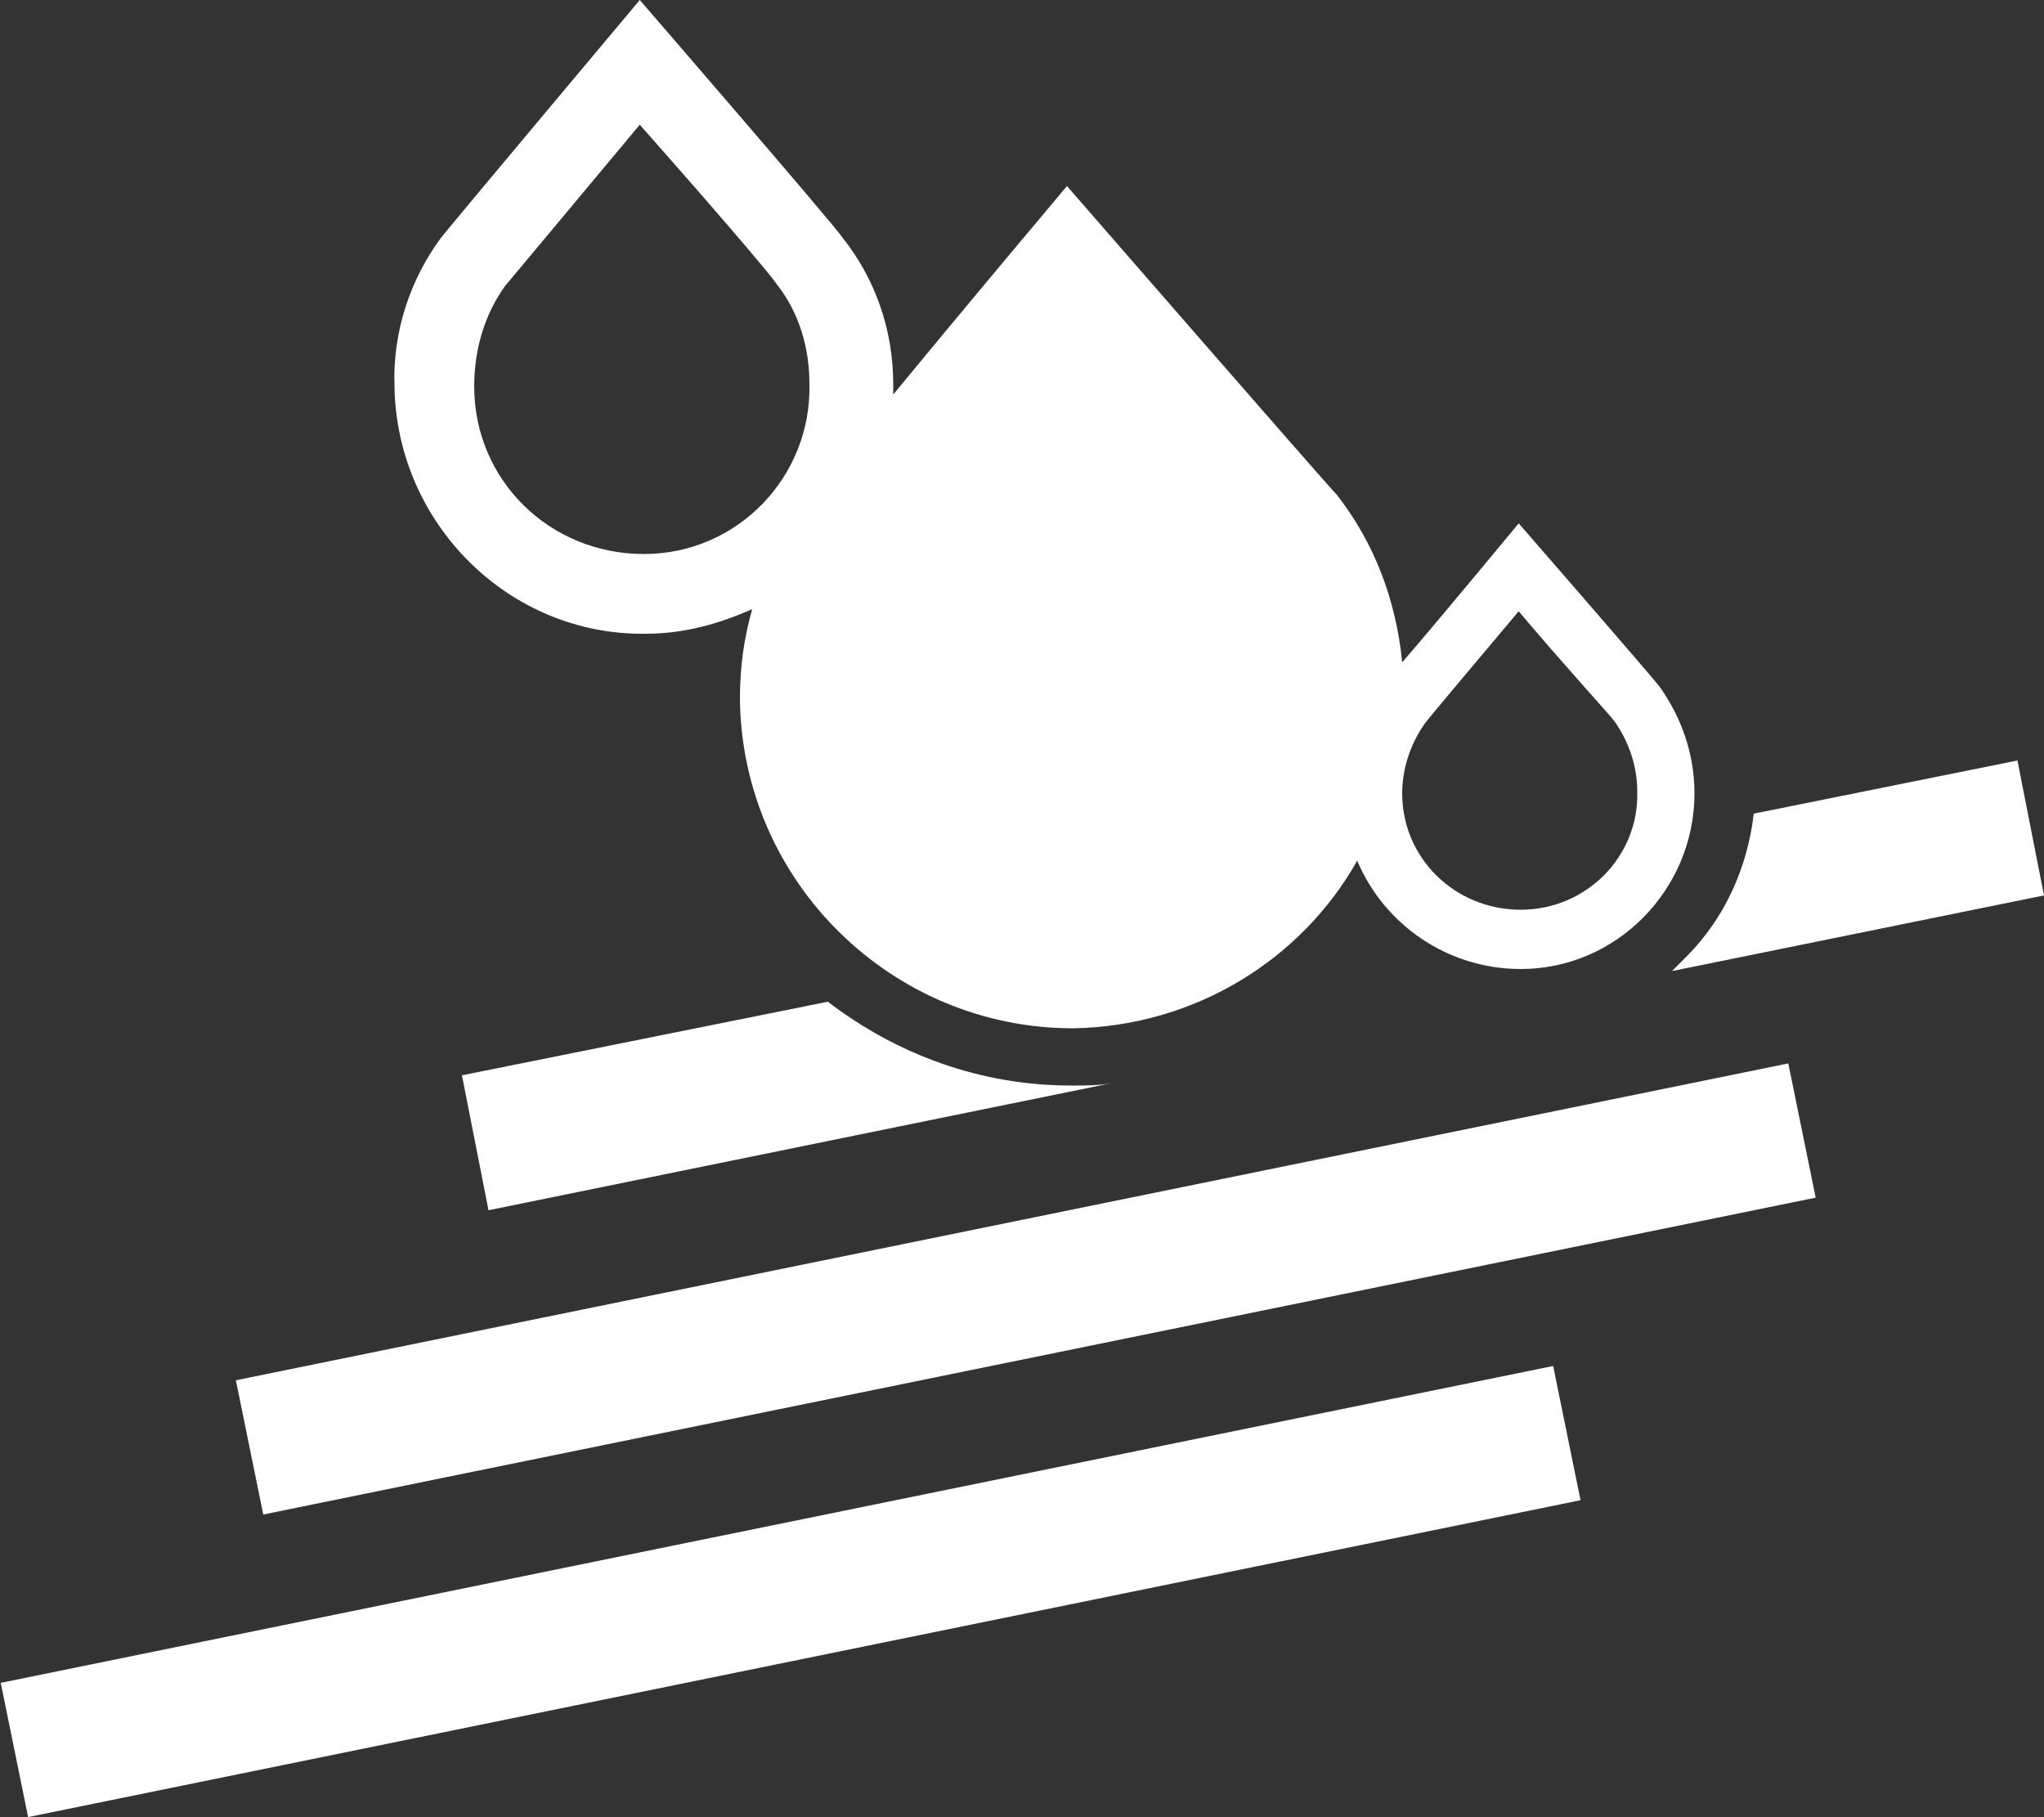
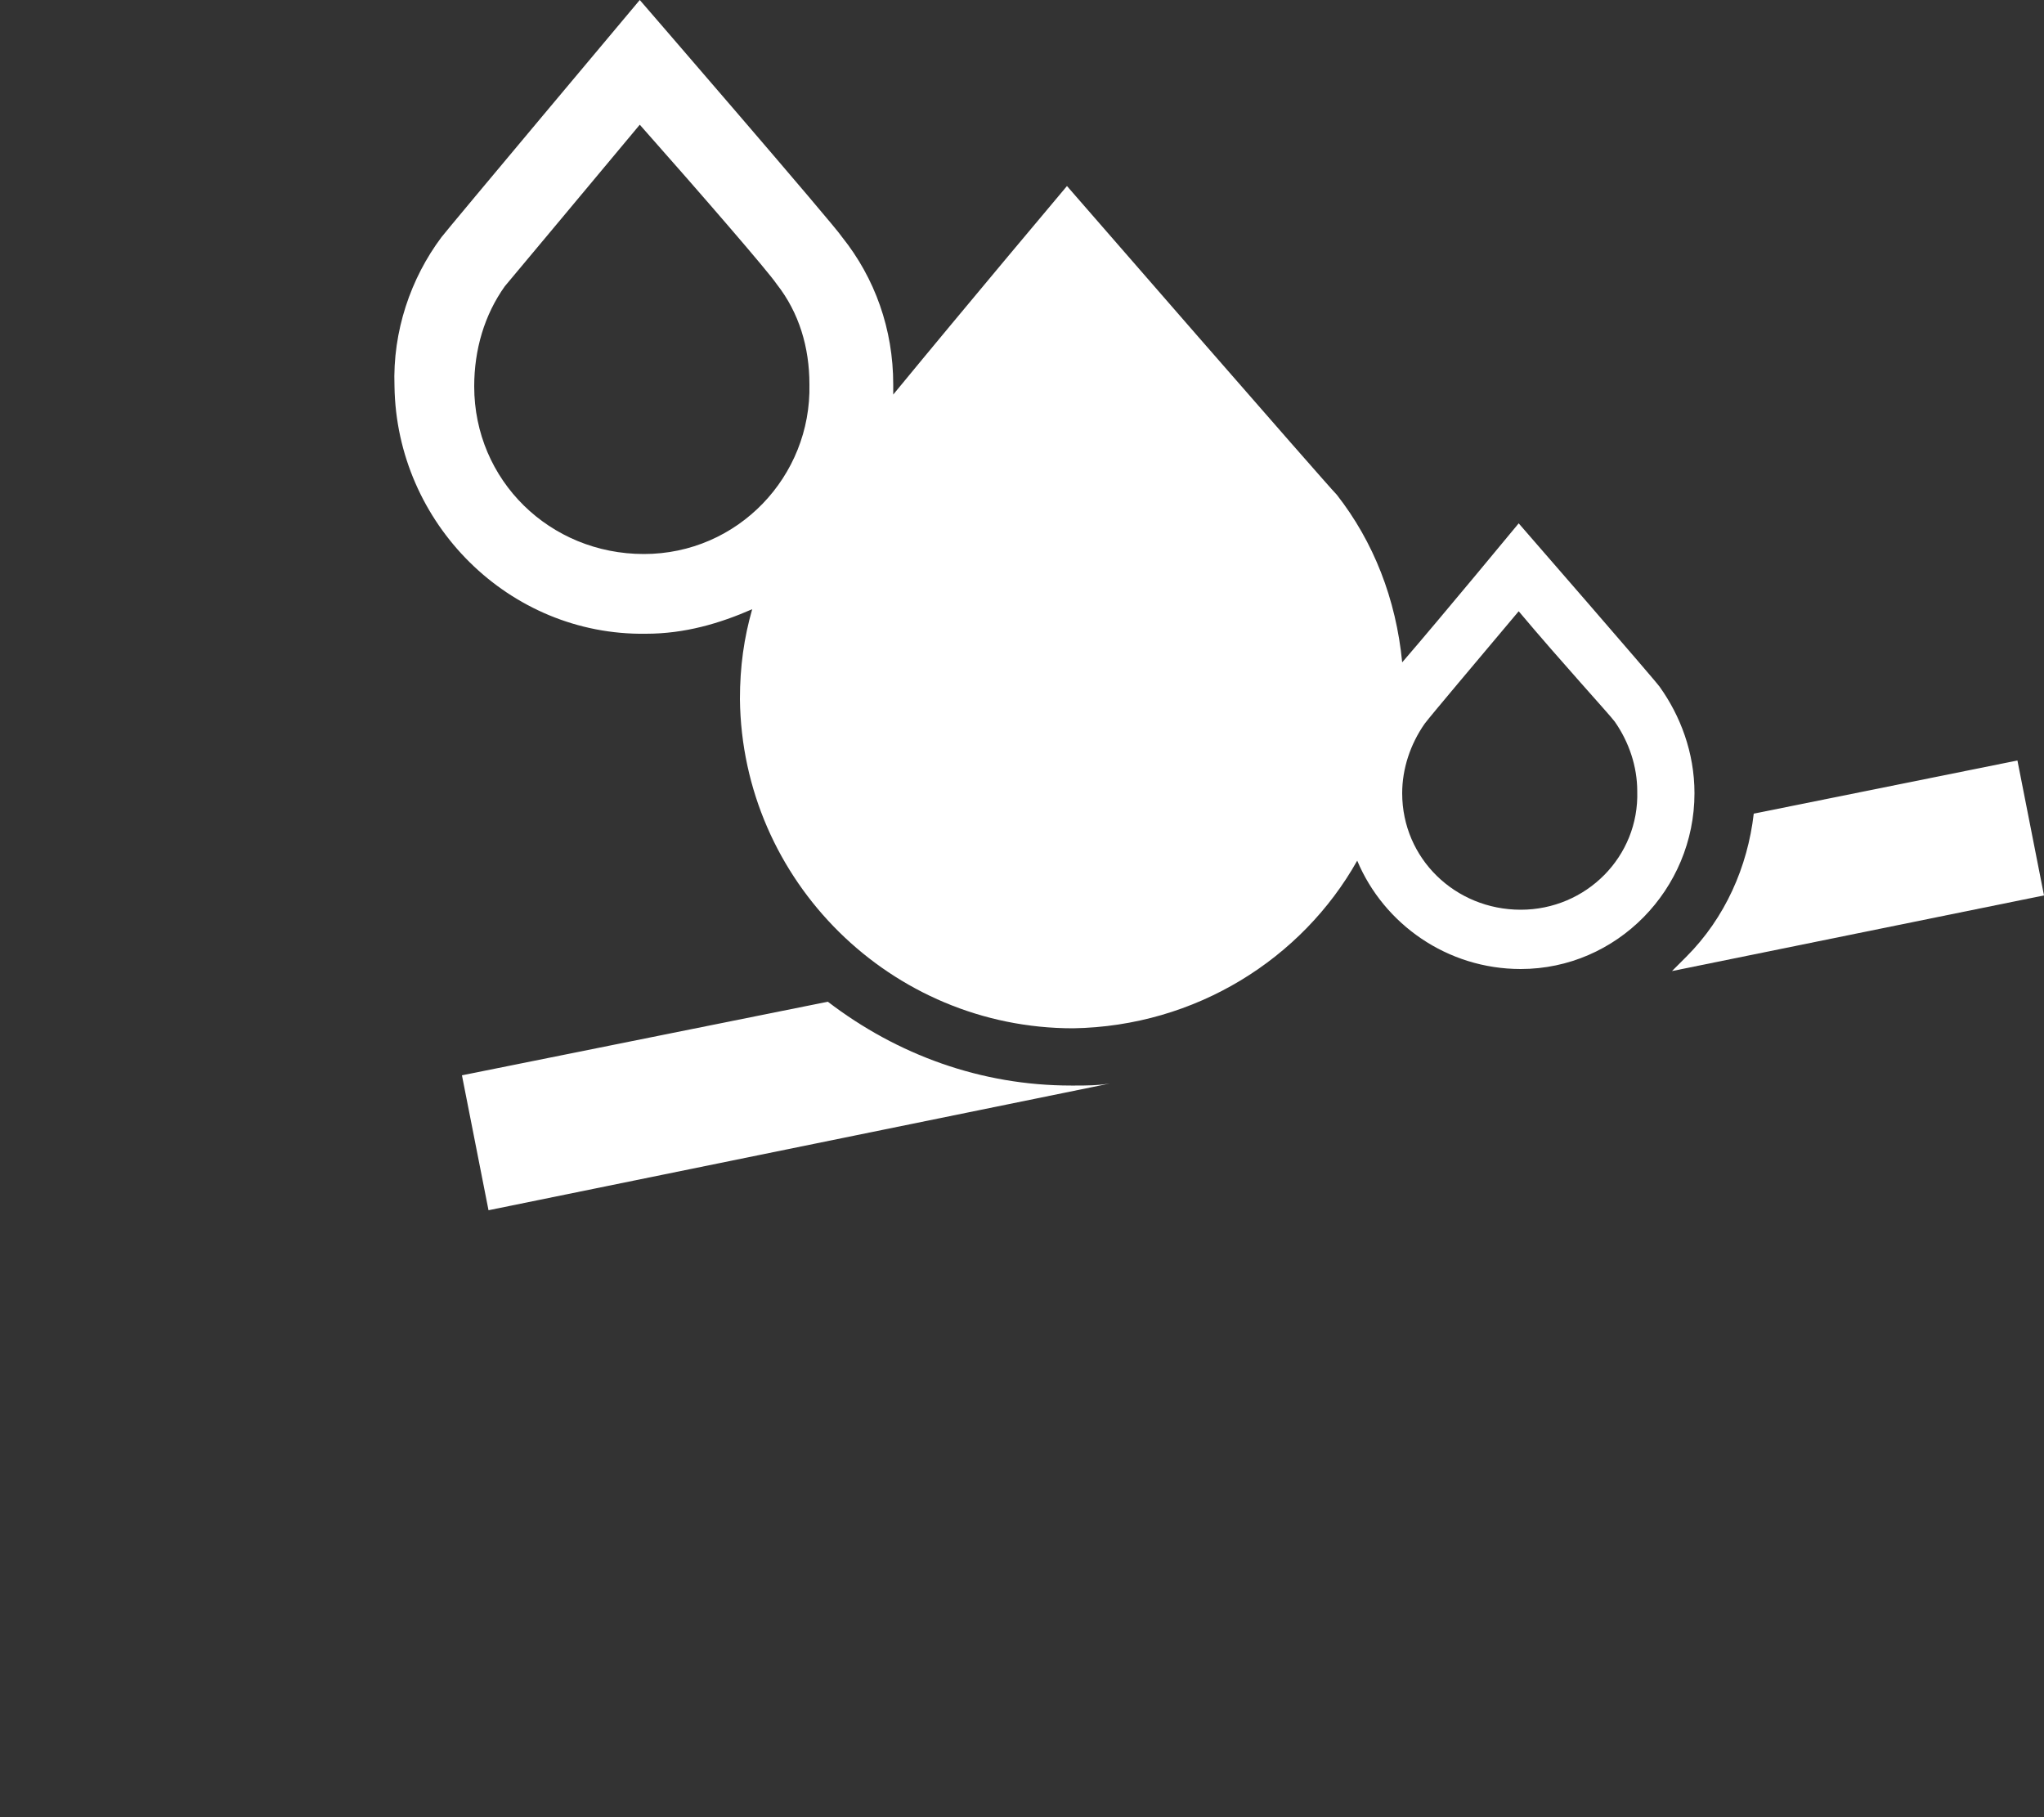
<svg xmlns="http://www.w3.org/2000/svg" id="Livello_1" x="0px" y="0px" viewBox="0 0 100 88.9" style="enable-background:new 0 0 100 88.9;" xml:space="preserve">
  <rect x="0" y="0" width="100" height="88.9" fill="#333333" stroke="none" />
  <style type="text/css">	.st0{fill:#FFFFFF;}</style>
  <g>
    <path class="st0" d="M74.4,44.5c-3.2,0-5.8-2.5-5.8-5.7c0-1.2,0.4-2.4,1.1-3.4c0.3-0.4,2.5-3,4.6-5.5c2.1,2.5,4.4,5,4.7,5.4  c0.7,1,1.1,2.2,1.1,3.4C80.2,41.9,77.6,44.5,74.4,44.5 M31.5,27.1c-4.6,0-8.3-3.6-8.3-8.2c0-1.8,0.5-3.5,1.5-4.9  c0.5-0.6,3.6-4.3,6.6-7.9c3.1,3.5,6.3,7.2,6.7,7.8c1.1,1.4,1.6,3.1,1.6,4.9C39.7,23.3,36.1,27.1,31.5,27.1 M81.2,33.6L81.2,33.6  L81.2,33.6c-0.2-0.3-6.9-8-6.9-8s-3.8,4.6-5.7,6.8c-0.3-3.1-1.4-5.9-3.2-8.2h0l0,0C64.9,23.7,52.2,9.1,52.2,9.1s-4.8,5.7-8.5,10.2  c0-0.2,0-0.4,0-0.5c0-2.7-0.9-5.2-2.5-7.2h0l0,0C40.9,11.1,31.3,0,31.3,0s-9.4,11.2-9.7,11.6l0,0h0c-1.5,2-2.4,4.6-2.3,7.3  c0.1,6.7,5.6,12.2,12.3,12.1c1.9,0,3.6-0.5,5.2-1.2c-0.4,1.4-0.6,2.8-0.6,4.4c0.1,8.9,7.4,16.1,16.3,16.1c6-0.1,11.2-3.4,13.9-8.2  c1.3,3.1,4.4,5.3,8,5.3c4.7,0,8.5-3.9,8.5-8.6C82.9,36.8,82.2,35,81.2,33.6" />
-     <rect x="11.4" y="59.7" transform="matrix(0.98 -0.2 0.2 0.98 -11.572 11.292)" class="st0" width="77.5" height="6.7" />
-     <rect x="-0.1" y="74.5" transform="matrix(0.98 -0.2 0.2 0.98 -14.766 9.288)" class="st0" width="77.5" height="6.7" />
    <g>
      <path class="st0" d="M82.5,46.8c-0.2,0.2-0.5,0.5-0.7,0.7l18.2-3.7l-1.3-6.6l-12.9,2.6C85.5,42.4,84.4,44.9,82.5,46.8" />
      <path class="st0" d="M52.6,53.1c-0.1,0-0.1,0-0.2,0c-4.4,0-8.5-1.5-11.9-4.1l-17.9,3.6l1.3,6.6L54.3,53   C53.7,53.1,53.1,53.1,52.6,53.1" />
    </g>
  </g>
</svg>